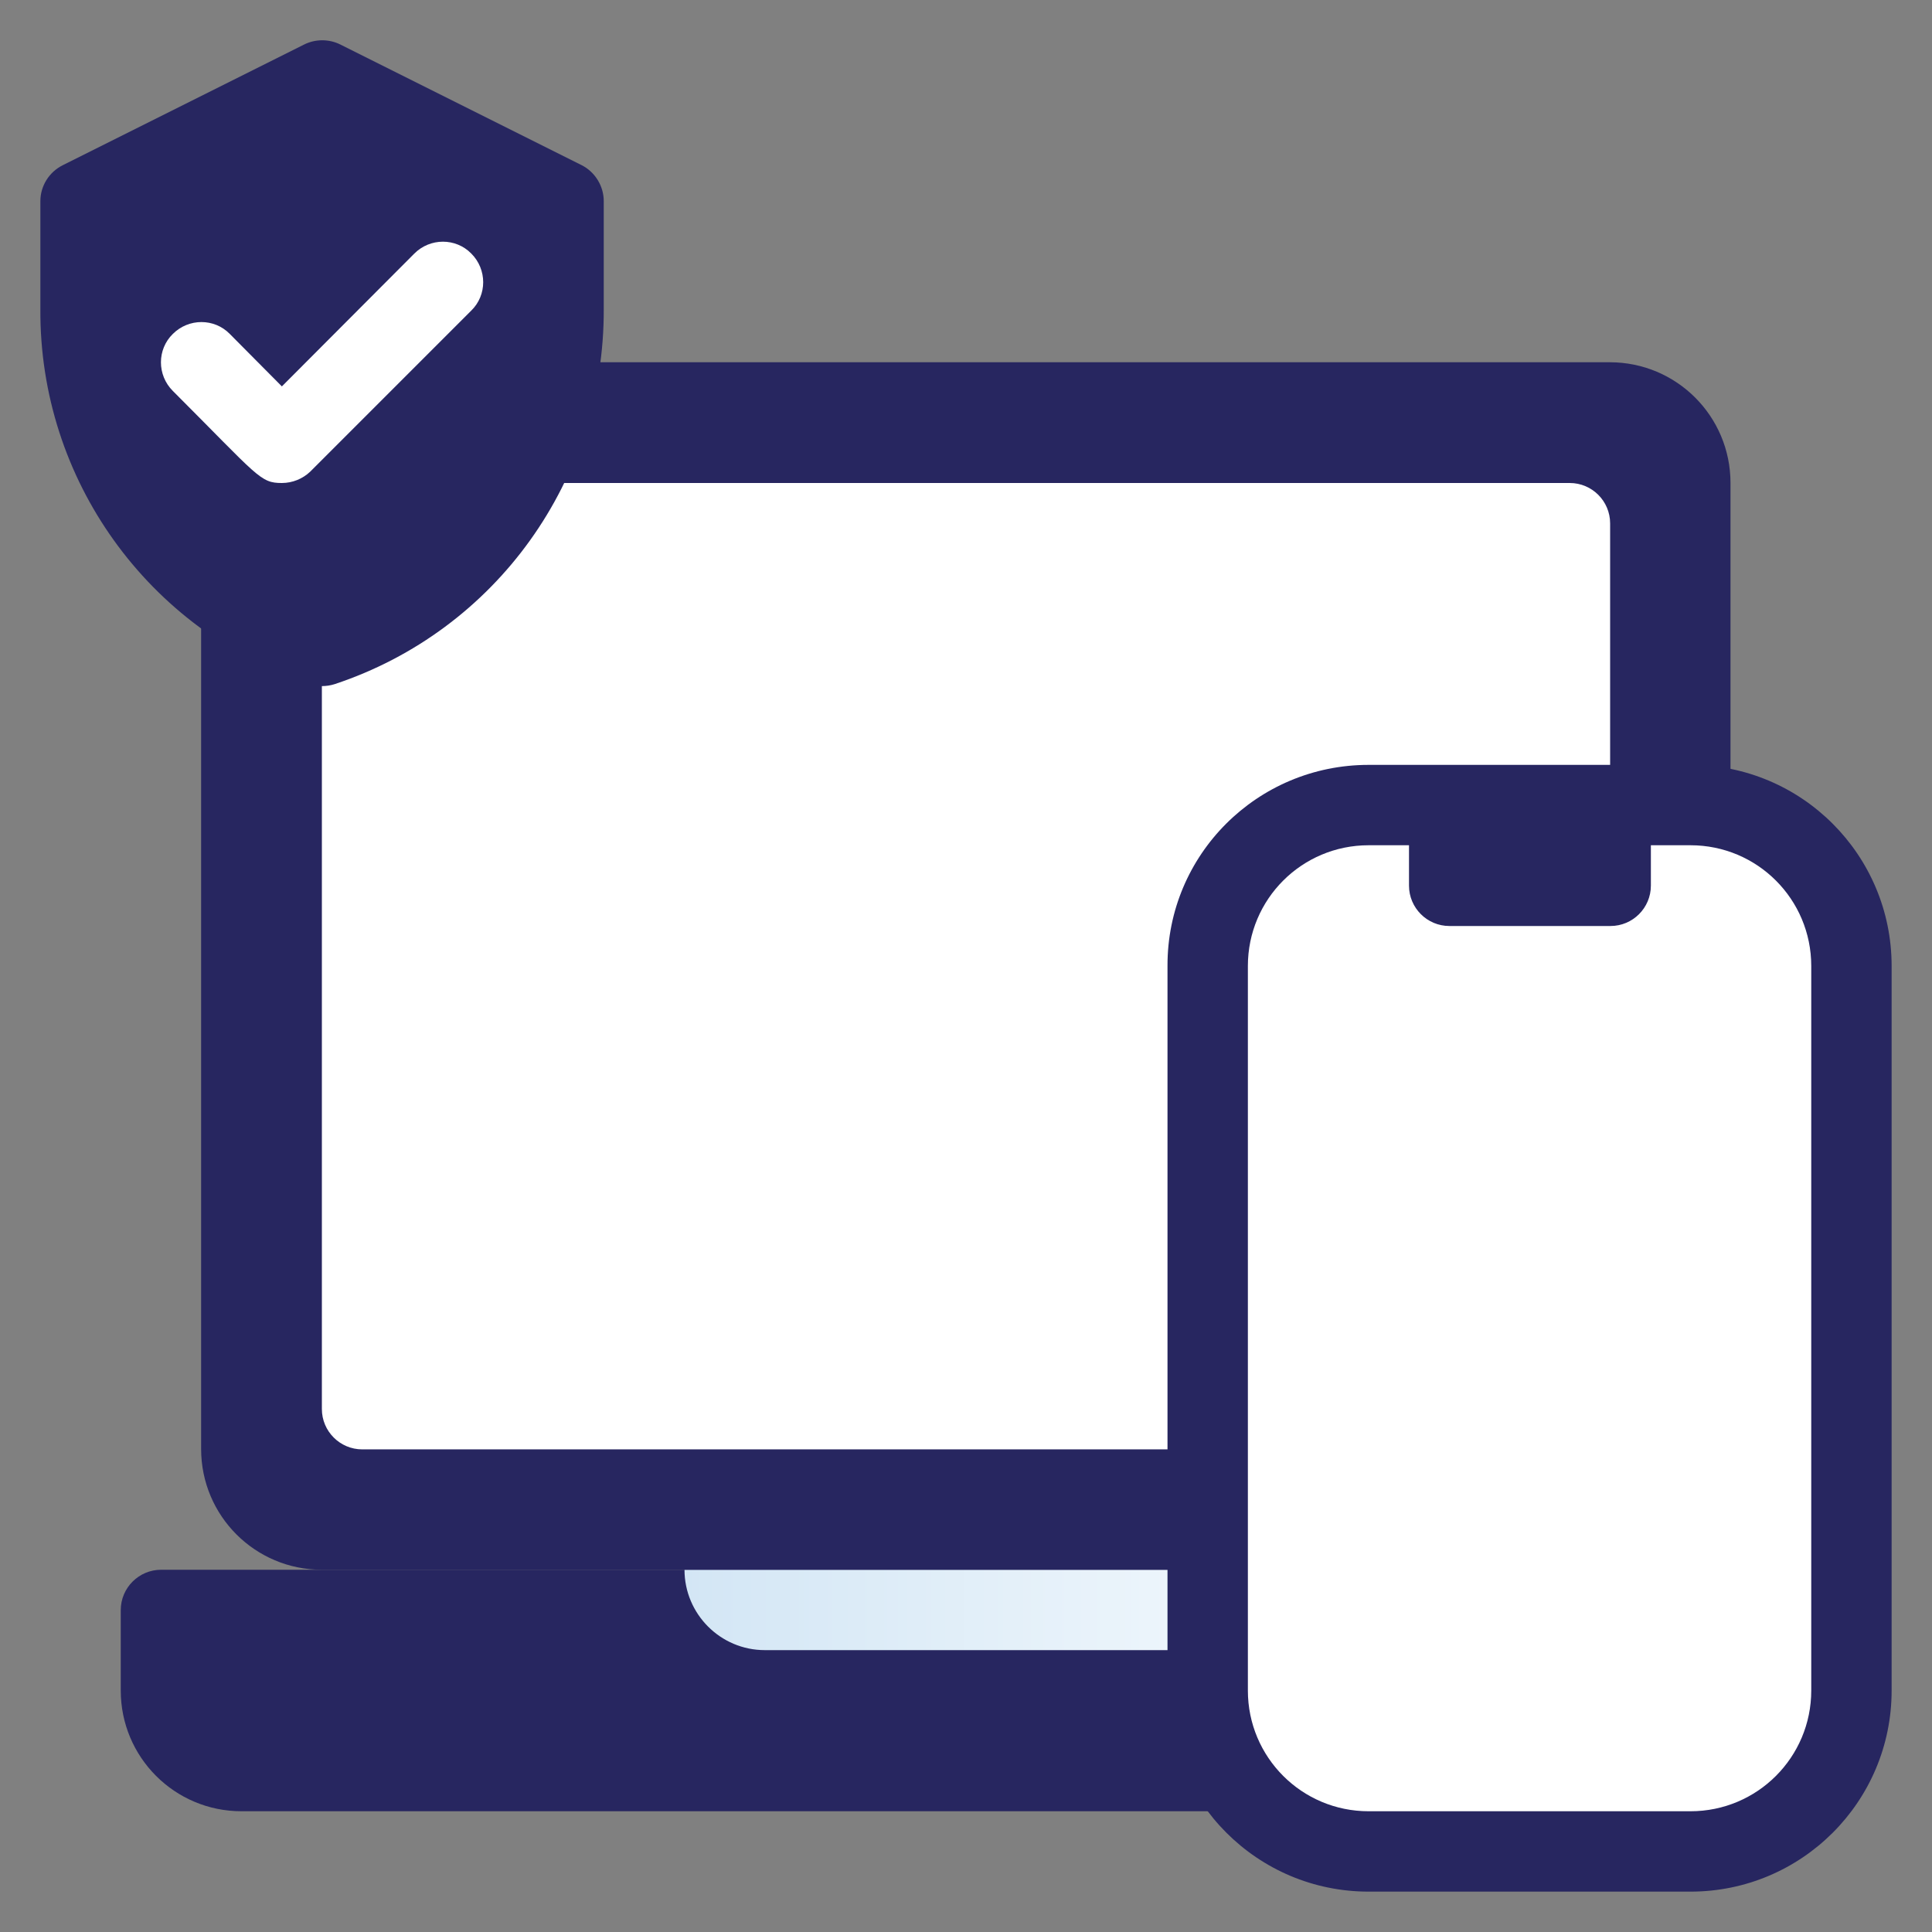
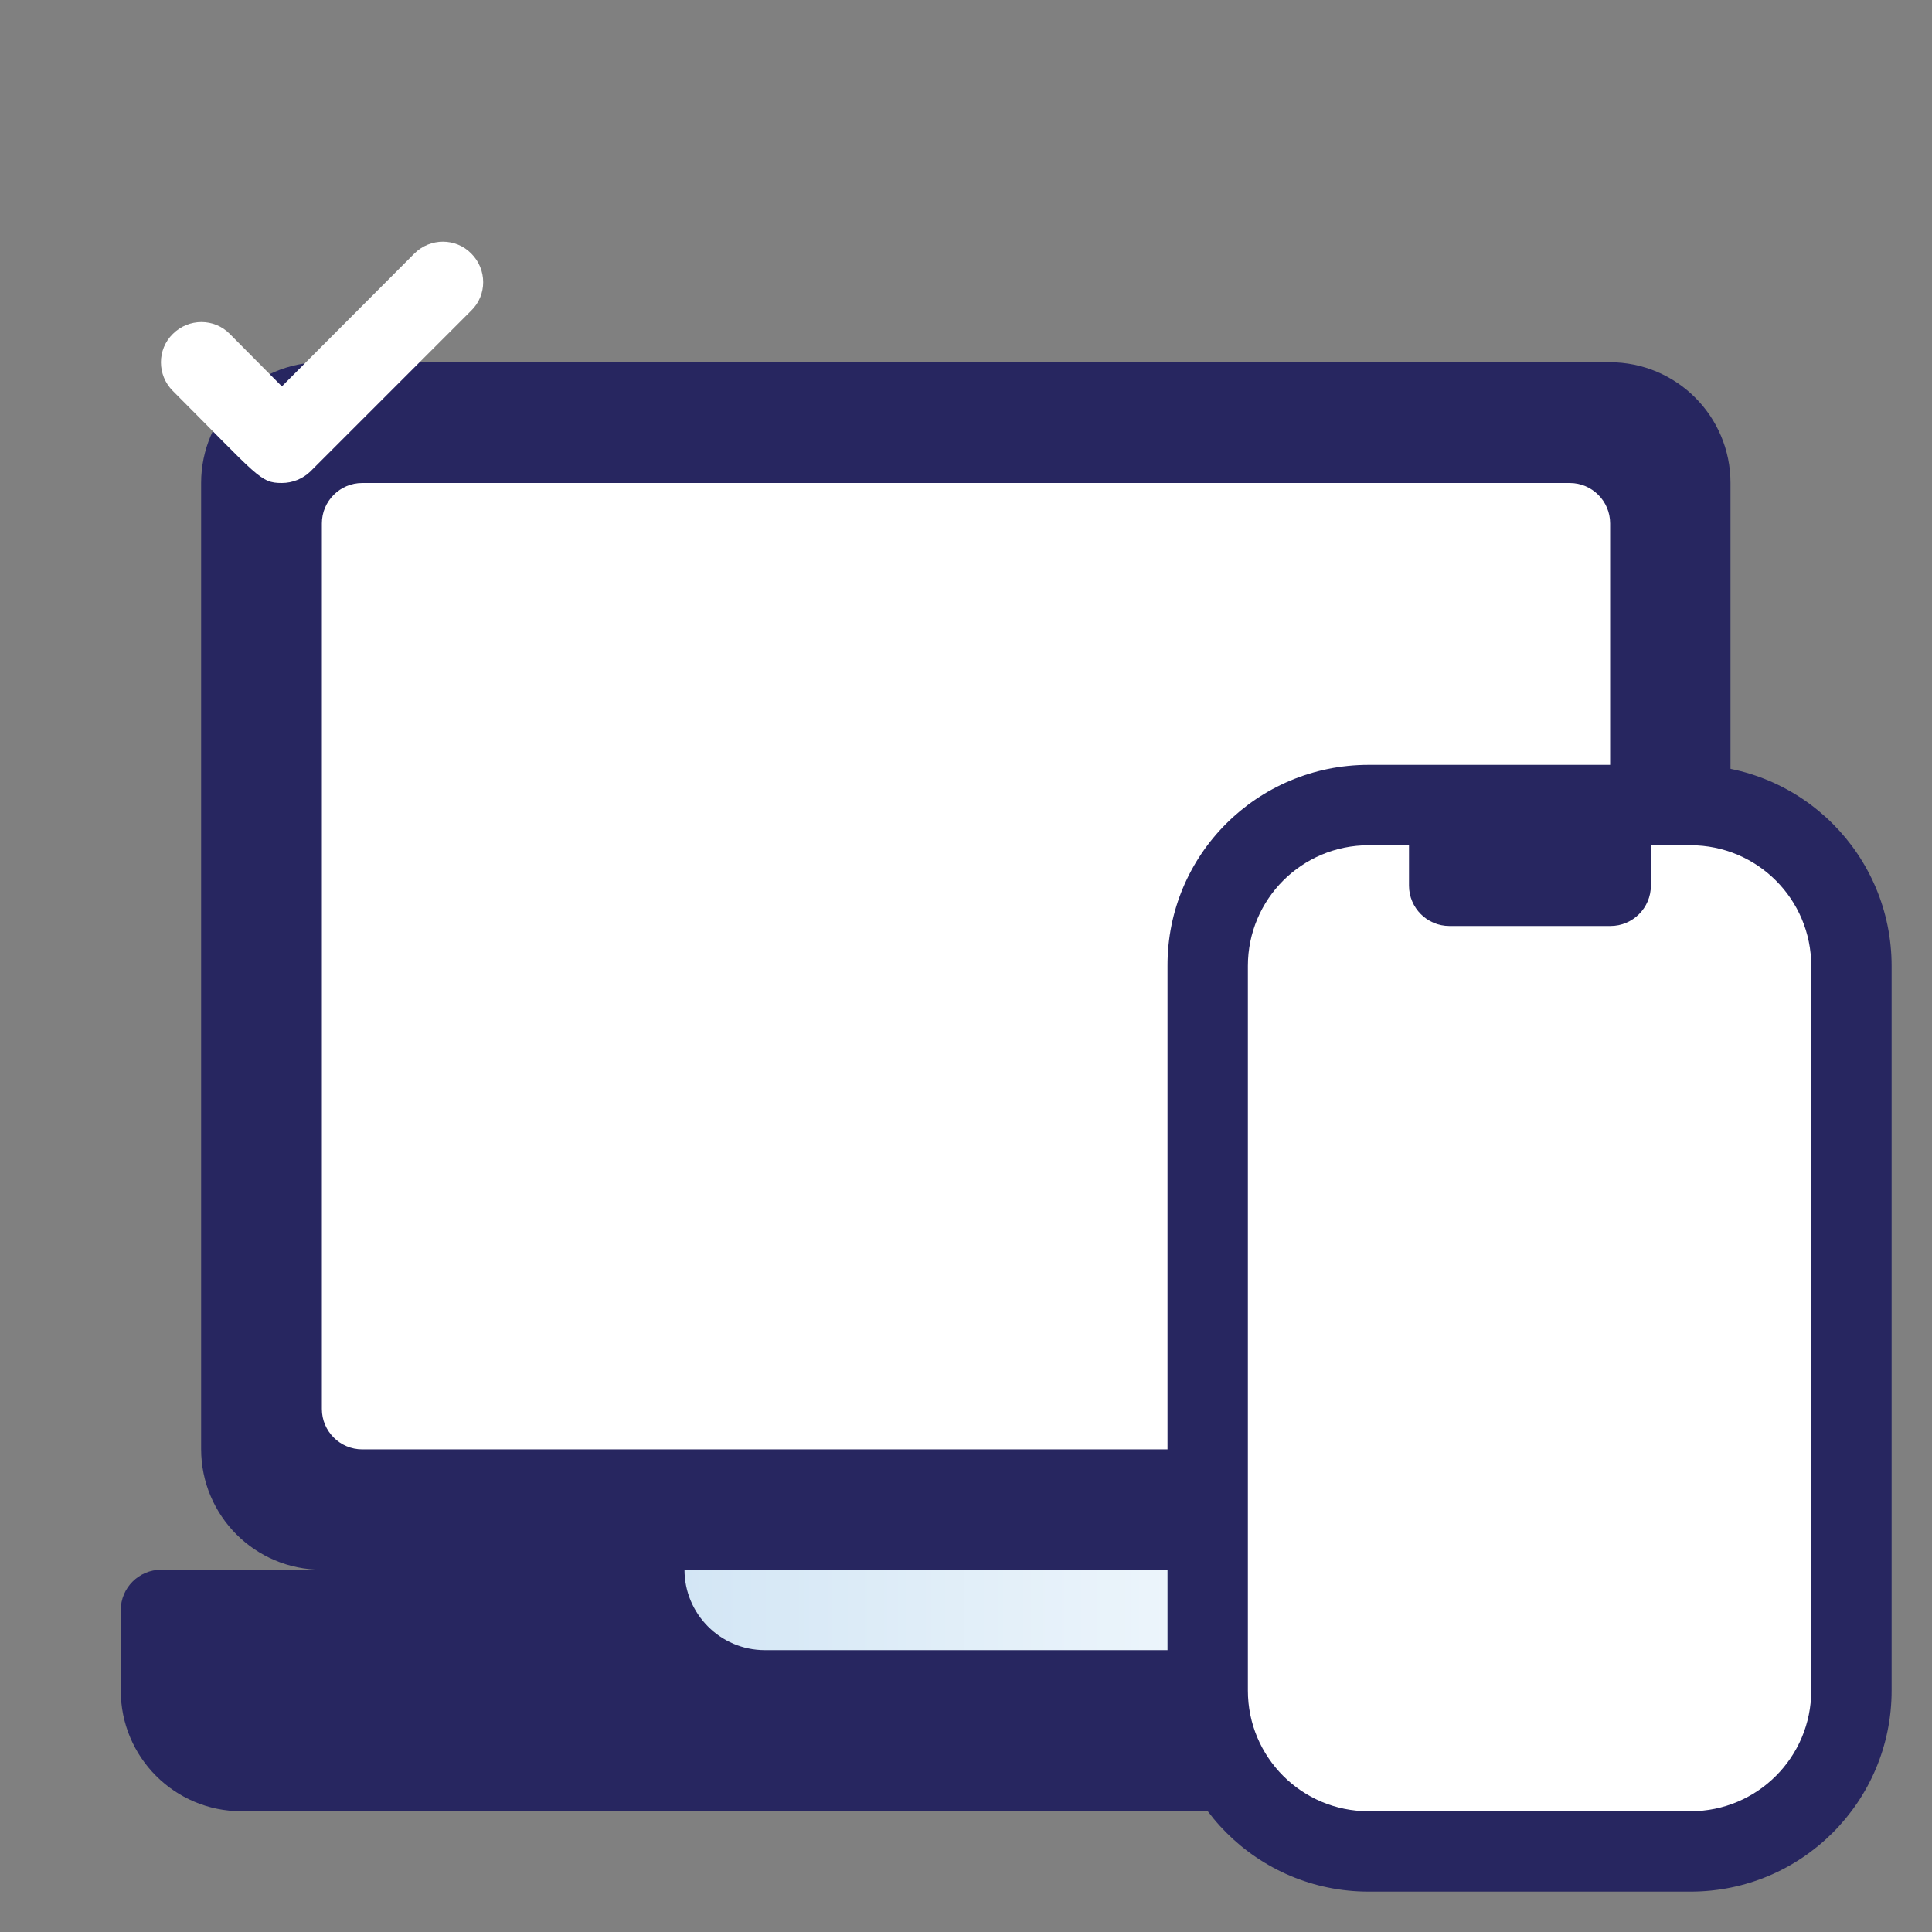
<svg xmlns="http://www.w3.org/2000/svg" version="1.1" id="Layer_1" x="0px" y="0px" viewBox="0 0 512 512" style="enable-background:new 0 0 512 512;" xml:space="preserve">
  <rect x="0" y="0" width="512" height="512" fill="#808080" stroke="none" />
  <style type="text/css">
	.st0{fill:#272660;}
	.st1{fill:url(#SVGID_1_);}
	.st2{fill:#FFFFFF;}
</style>
  <path class="st0" d="M42.7,416h426.7c5.9,0,10.7,4.8,10.7,10.7V448c0,17.7-14.3,32-32,32H64c-17.7,0-32-14.3-32-32v-21.3  C32,420.8,36.8,416,42.7,416z" />
  <linearGradient id="SVGID_1_" gradientUnits="userSpaceOnUse" x1="-1257.18" y1="69.063" x2="-1243.183" y2="69.063" gradientTransform="matrix(10.667 0 0 10.667 13591.357 -310.022)">
    <stop offset="0" style="stop-color:#D3E6F5" />
    <stop offset="1" style="stop-color:#F0F7FC" />
  </linearGradient>
  <path class="st1" d="M309.3,437.3H202.7c-11.8,0-21.3-9.6-21.3-21.3h149.3C330.7,427.8,321.1,437.3,309.3,437.3z" />
  <path class="st0" d="M85.3,96h341.3c17.7,0,32,14.3,32,32v256c0,17.7-14.3,32-32,32H85.3c-17.7,0-32-14.3-32-32V128  C53.3,110.3,67.7,96,85.3,96z" />
  <path class="st2" d="M96,128h320c5.9,0,10.7,4.8,10.7,10.7v234.7c0,5.9-4.8,10.7-10.7,10.7H96c-5.9,0-10.7-4.8-10.7-10.7V138.7  C85.3,132.8,90.1,128,96,128z" />
  <path class="st0" d="M362.7,202.7H448c29.5,0,53.3,23.9,53.3,53.3v192c0,29.5-23.9,53.3-53.3,53.3h-85.3  c-29.5,0-53.3-23.9-53.3-53.3V256C309.3,226.5,333.2,202.7,362.7,202.7z" />
  <path class="st2" d="M480,256v192c0,17.7-14.3,32-32,32h-85.3c-17.7,0-32-14.3-32-32V256c0-17.7,14.3-32,32-32h10.7v10.7  c0,5.9,4.8,10.7,10.7,10.7h42.7c5.9,0,10.7-4.8,10.7-10.7V224H448C465.7,224,480,238.3,480,256z" />
-   <path class="st0" d="M160,53.3v28.6c0.2,45.1-28.5,85.2-71.3,99.4c-2.2,0.7-4.6,0.7-6.8,0C39.2,167.1,10.4,127,10.7,81.9V53.3  c0-4,2.3-7.7,5.9-9.5l64-32c3-1.5,6.6-1.5,9.6,0l64,32C157.7,45.6,160,49.3,160,53.3z" />
  <path class="st2" d="M74.7,128c-5.8,0-6.1-1.6-28.9-24.4c-4.2-4.2-4.2-11,0-15.1c4.2-4.2,11-4.2,15.1,0l13.8,13.9l35.1-35.2  c4.2-4.2,11-4.2,15.1,0c4.2,4.2,4.2,11,0,15.1L82.2,125C80.2,126.9,77.5,128,74.7,128z" />
</svg>